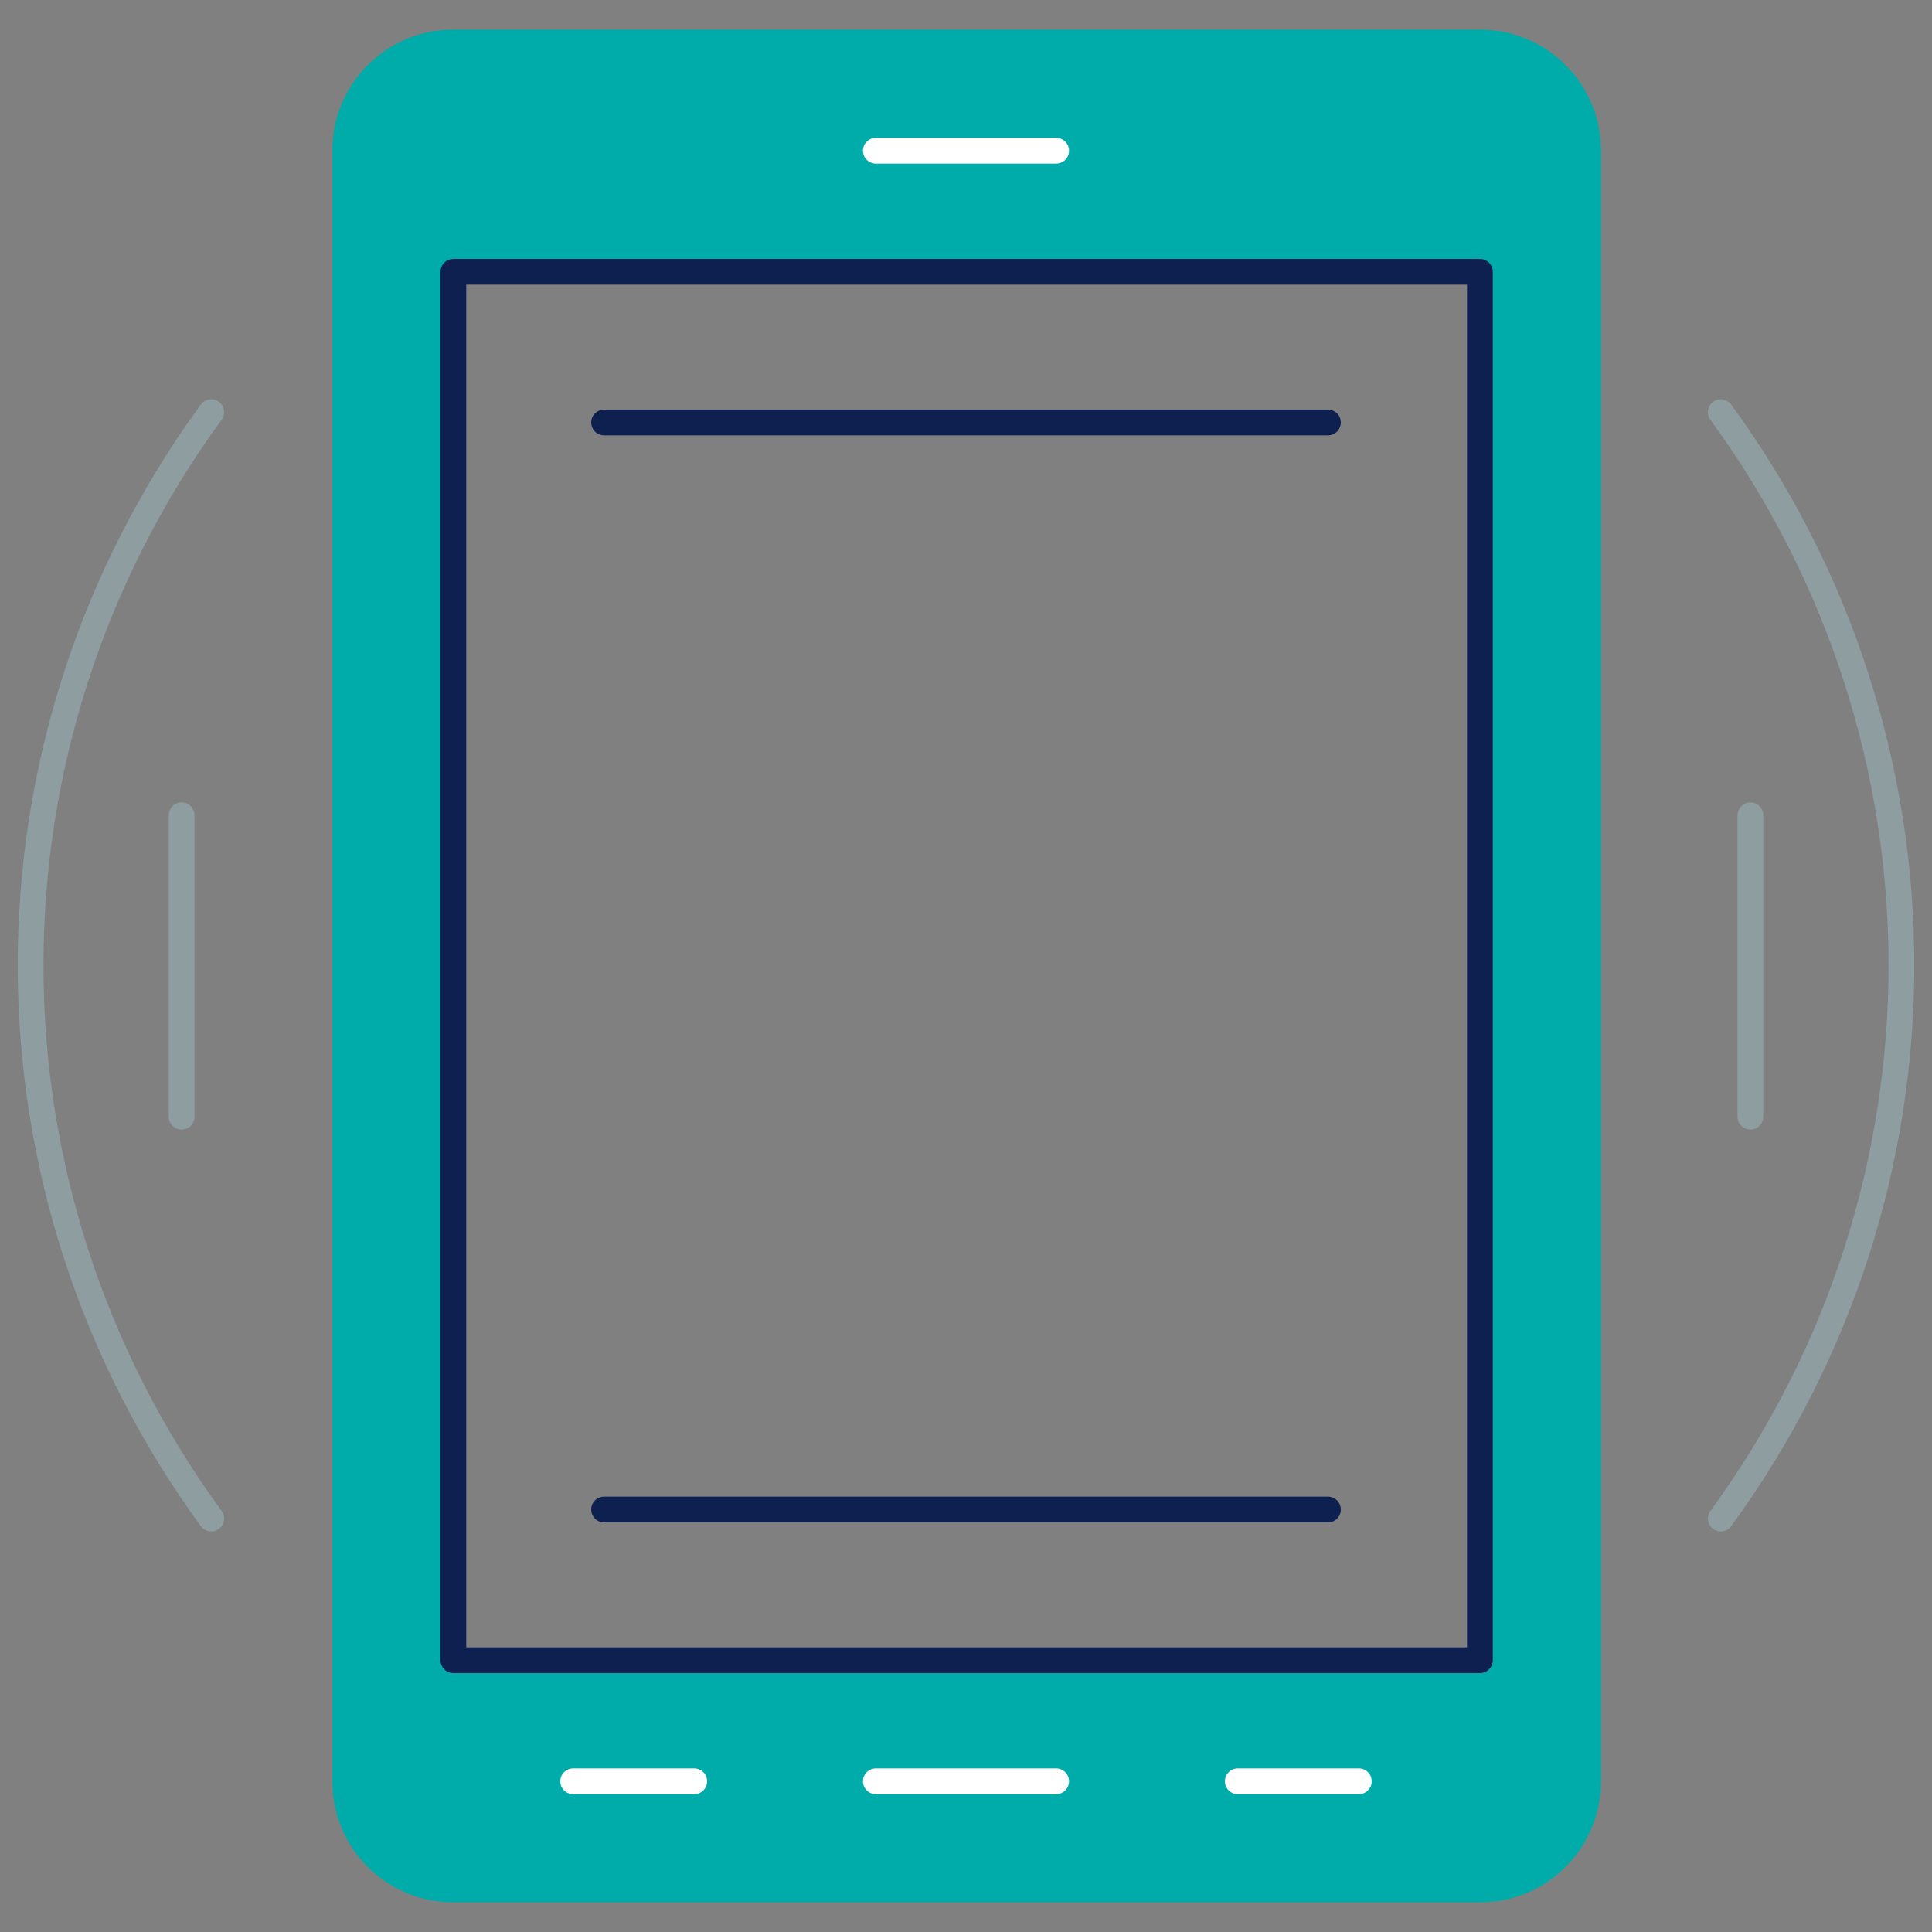
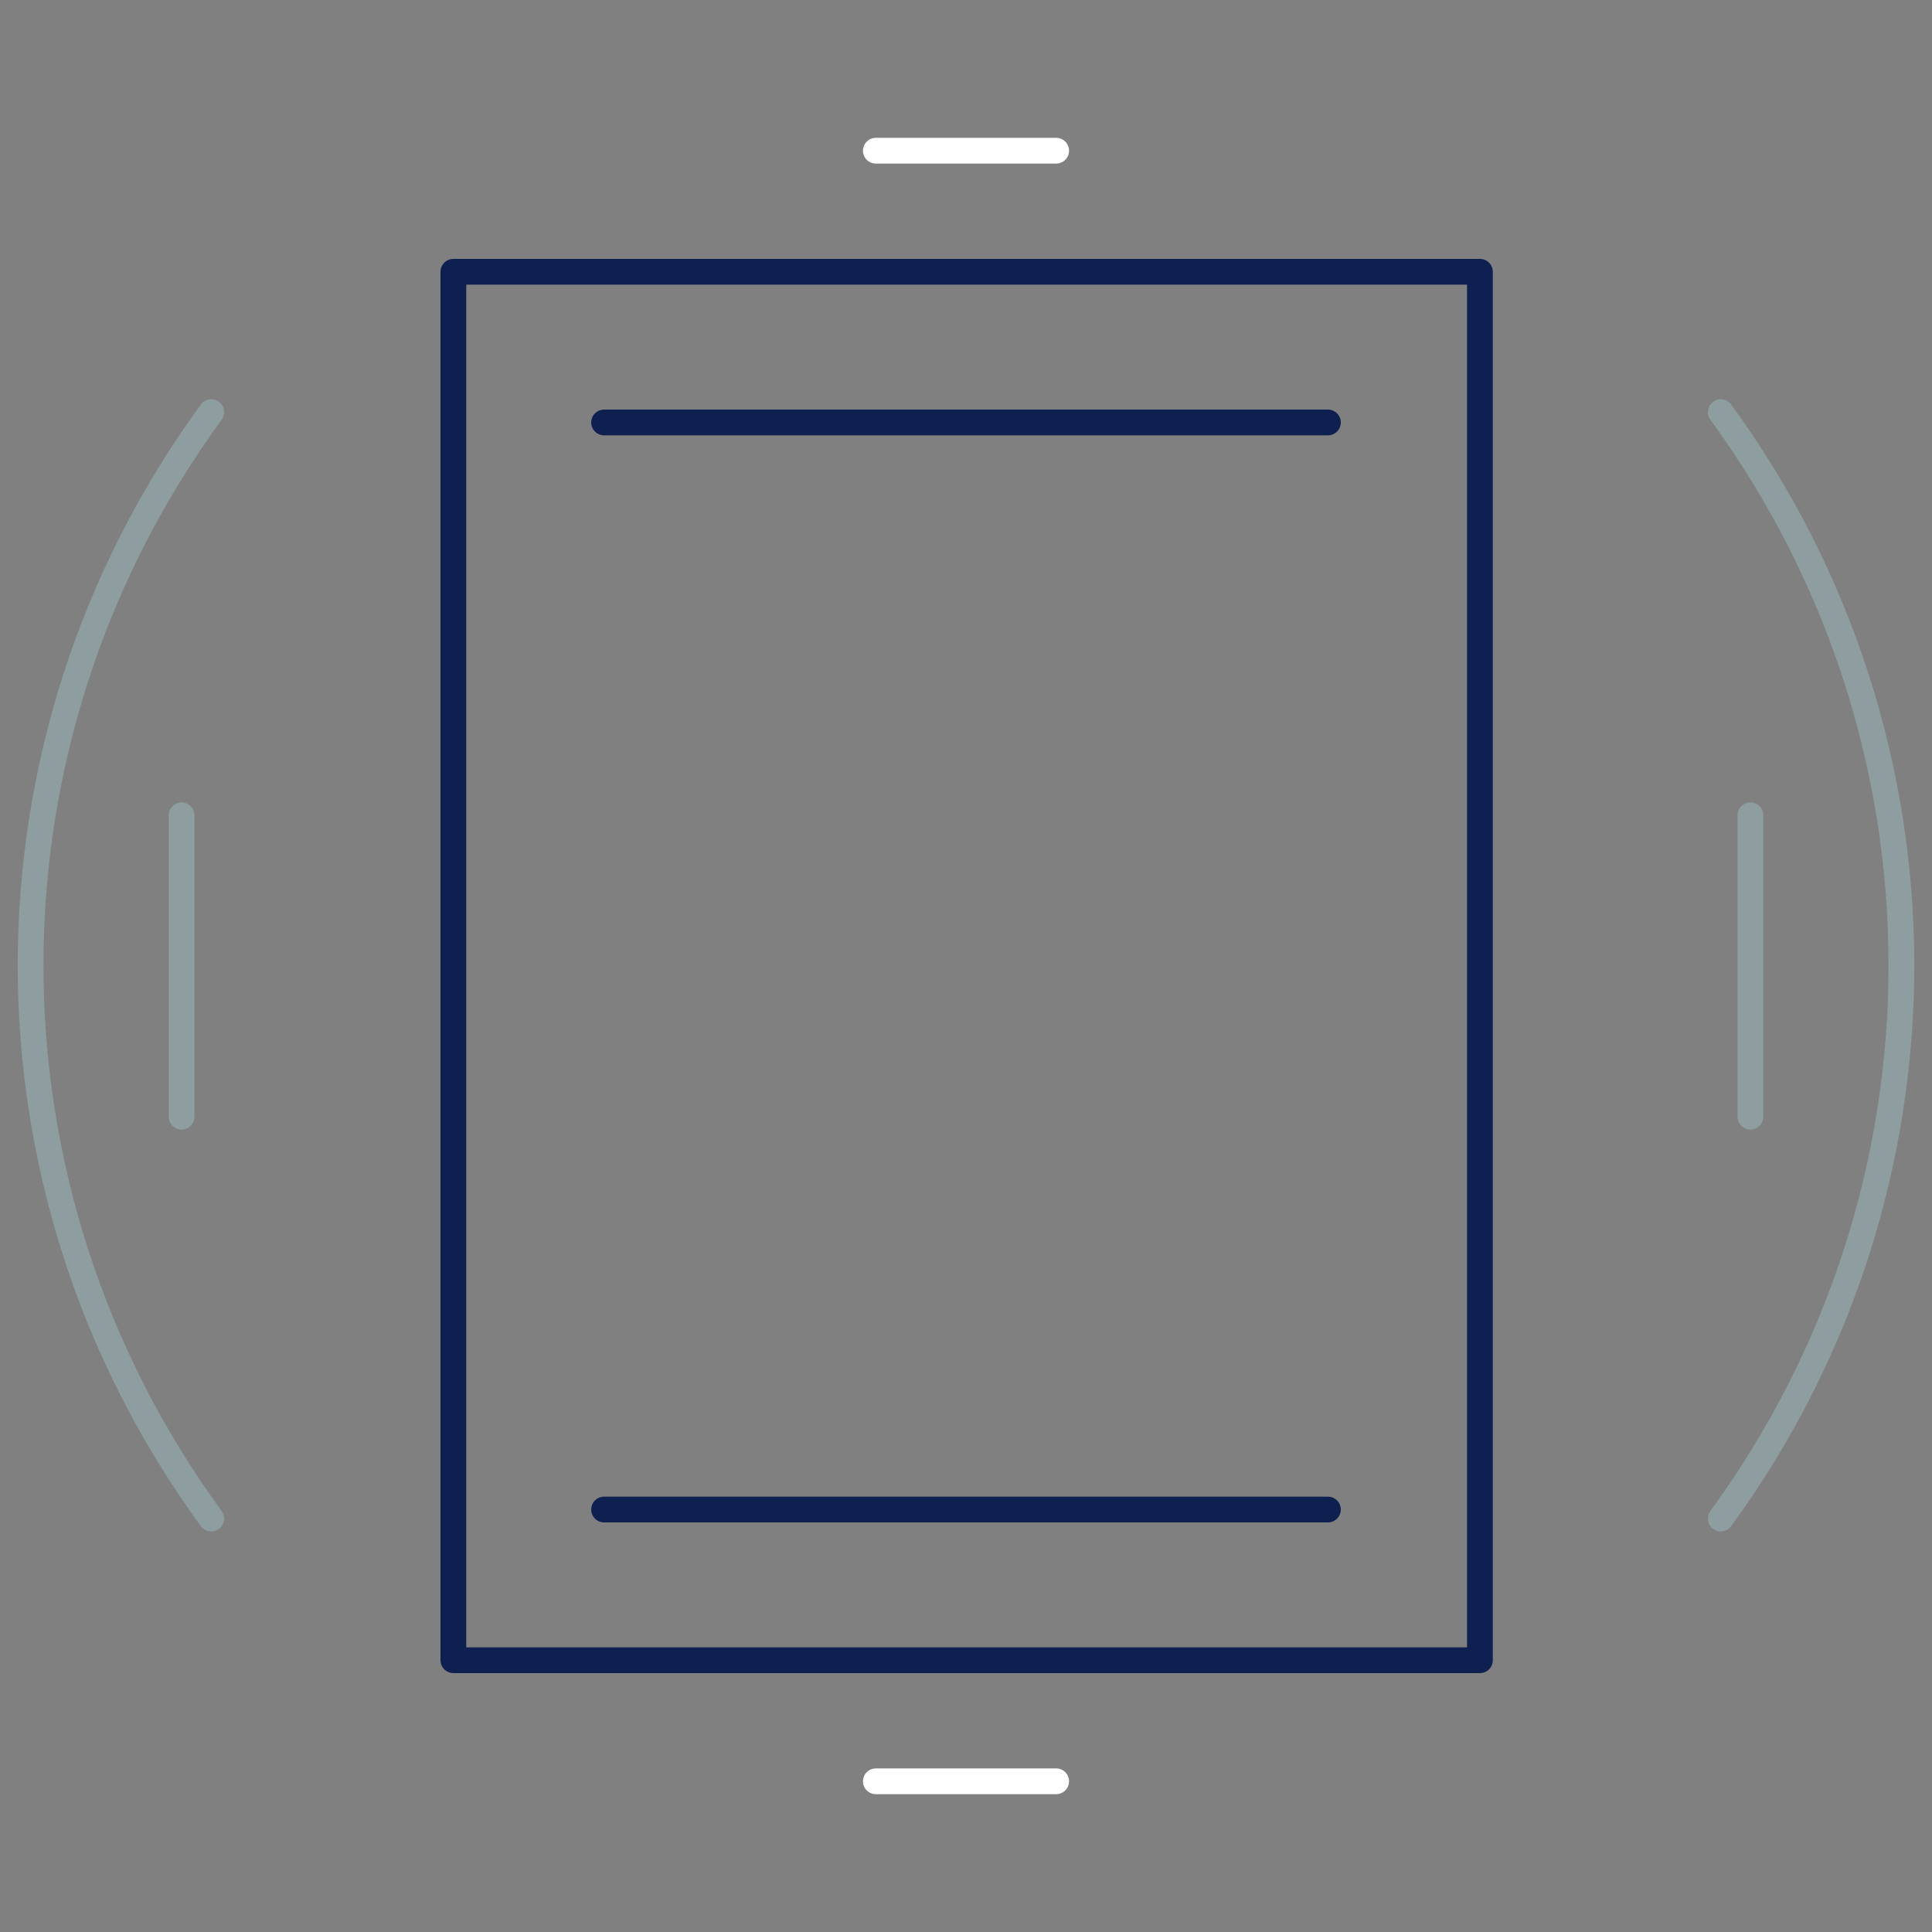
<svg xmlns="http://www.w3.org/2000/svg" version="1.1" id="Calque_1" x="0px" y="0px" viewBox="0 0 150 150" style="enable-background:new 0 0 150 150;" xml:space="preserve">
  <rect x="0" y="0" width="150" height="150" fill="#808080" stroke="none" />
  <style type="text/css">
	.st0{fill:none;}
	.st1{fill:#00ACA9;}
	.st2{fill:none;stroke:#0E2050;stroke-width:2;stroke-linecap:round;stroke-linejoin:round;}
	.st3{fill:none;stroke:#FFFFFF;stroke-width:2;stroke-linecap:round;stroke-linejoin:round;}
	.st4{fill:none;stroke:#8D9DA0;stroke-width:2;stroke-linecap:round;stroke-linejoin:round;}
</style>
  <rect class="st0" width="150" height="150" />
-   <path class="st1" d="M35.2,2.3h79.7c5.2,0,9.4,4.2,9.4,9.4c0,0,0,0,0,0l0,0v126.6c0,5.2-4.2,9.4-9.4,9.4H35.2  c-5.2,0-9.4-4.2-9.4-9.4V11.7C25.8,6.5,30,2.3,35.2,2.3z M35.2,21.1v107.8h79.7V21.1L35.2,21.1z" />
  <rect x="35.2" y="21.1" class="st2" width="79.7" height="107.8" />
  <line class="st2" x1="46.9" y1="117.2" x2="103.1" y2="117.2" />
  <line class="st3" x1="68" y1="138.3" x2="82" y2="138.3" />
-   <line class="st3" x1="96.1" y1="138.3" x2="105.5" y2="138.3" />
-   <line class="st3" x1="44.5" y1="138.3" x2="53.9" y2="138.3" />
  <line class="st3" x1="68" y1="11.7" x2="82" y2="11.7" />
  <line class="st2" x1="46.9" y1="32.8" x2="103.1" y2="32.8" />
  <path class="st4" d="M16.4,32c-18.7,25.6-18.7,60.3,0,85.9 M133.6,117.9c18.7-25.6,18.7-60.3,0-85.9" />
  <line class="st4" x1="14.1" y1="63.3" x2="14.1" y2="86.7" />
  <line class="st4" x1="135.9" y1="63.3" x2="135.9" y2="86.7" />
</svg>